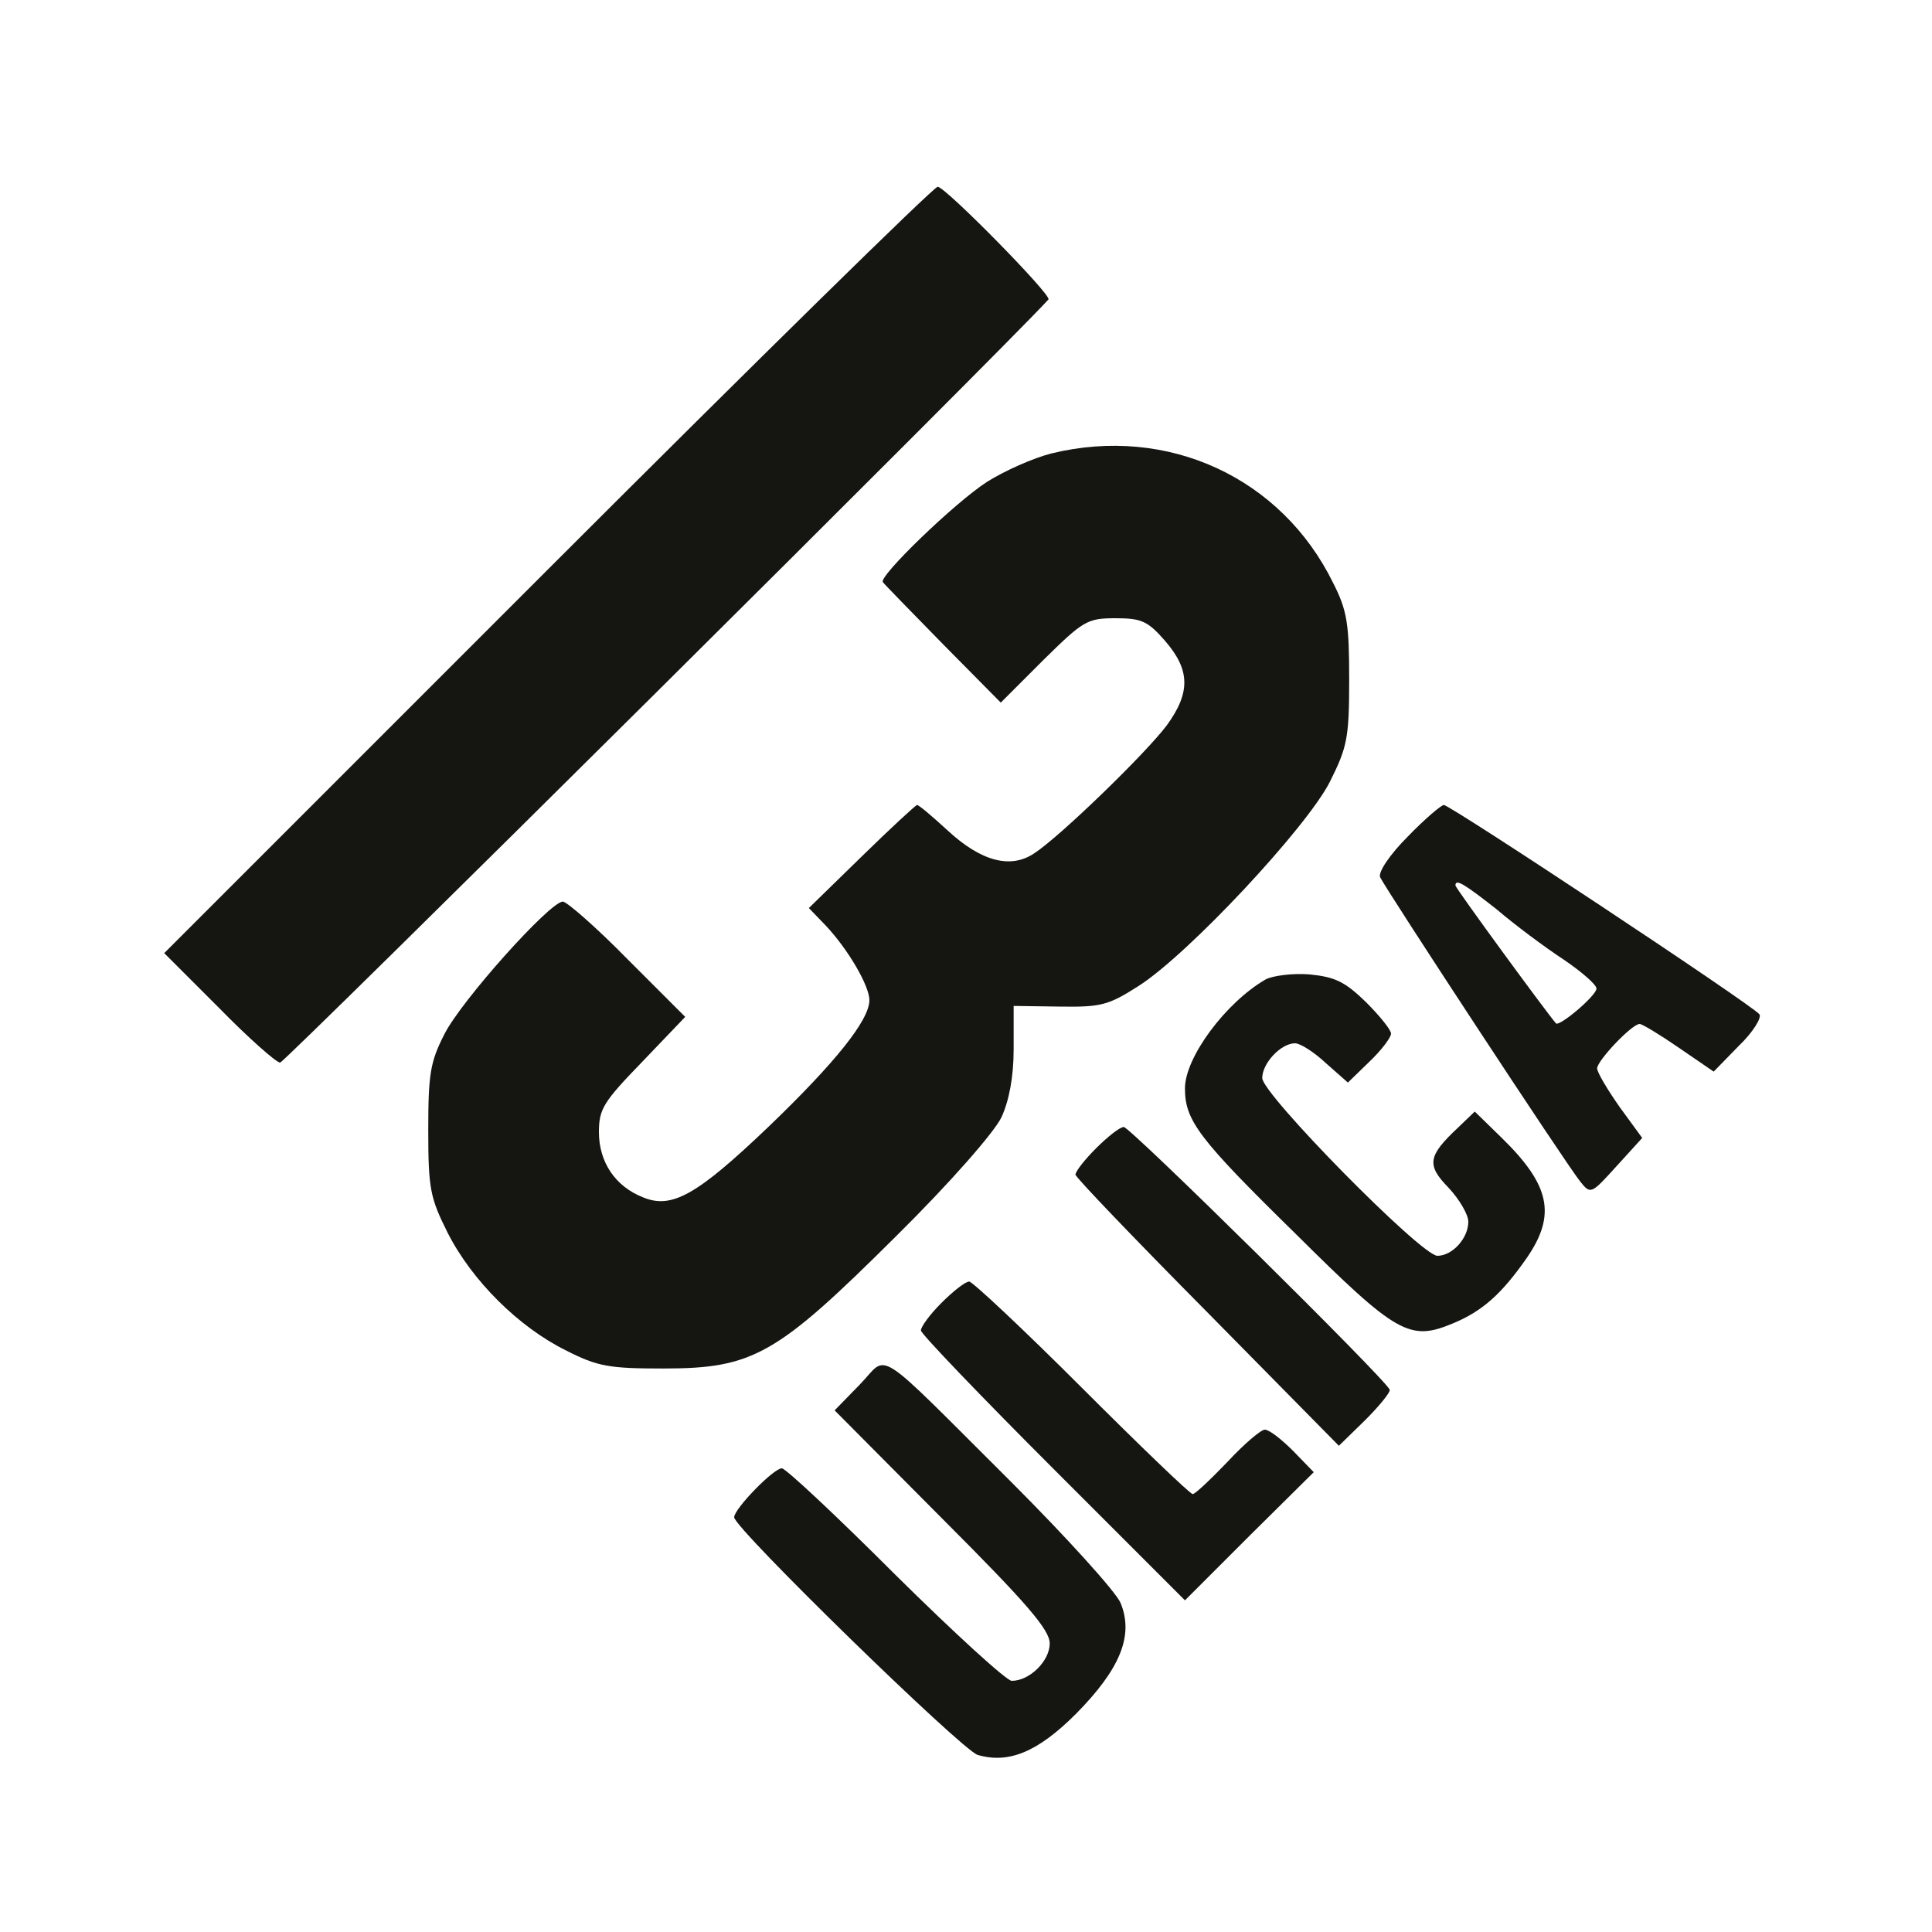
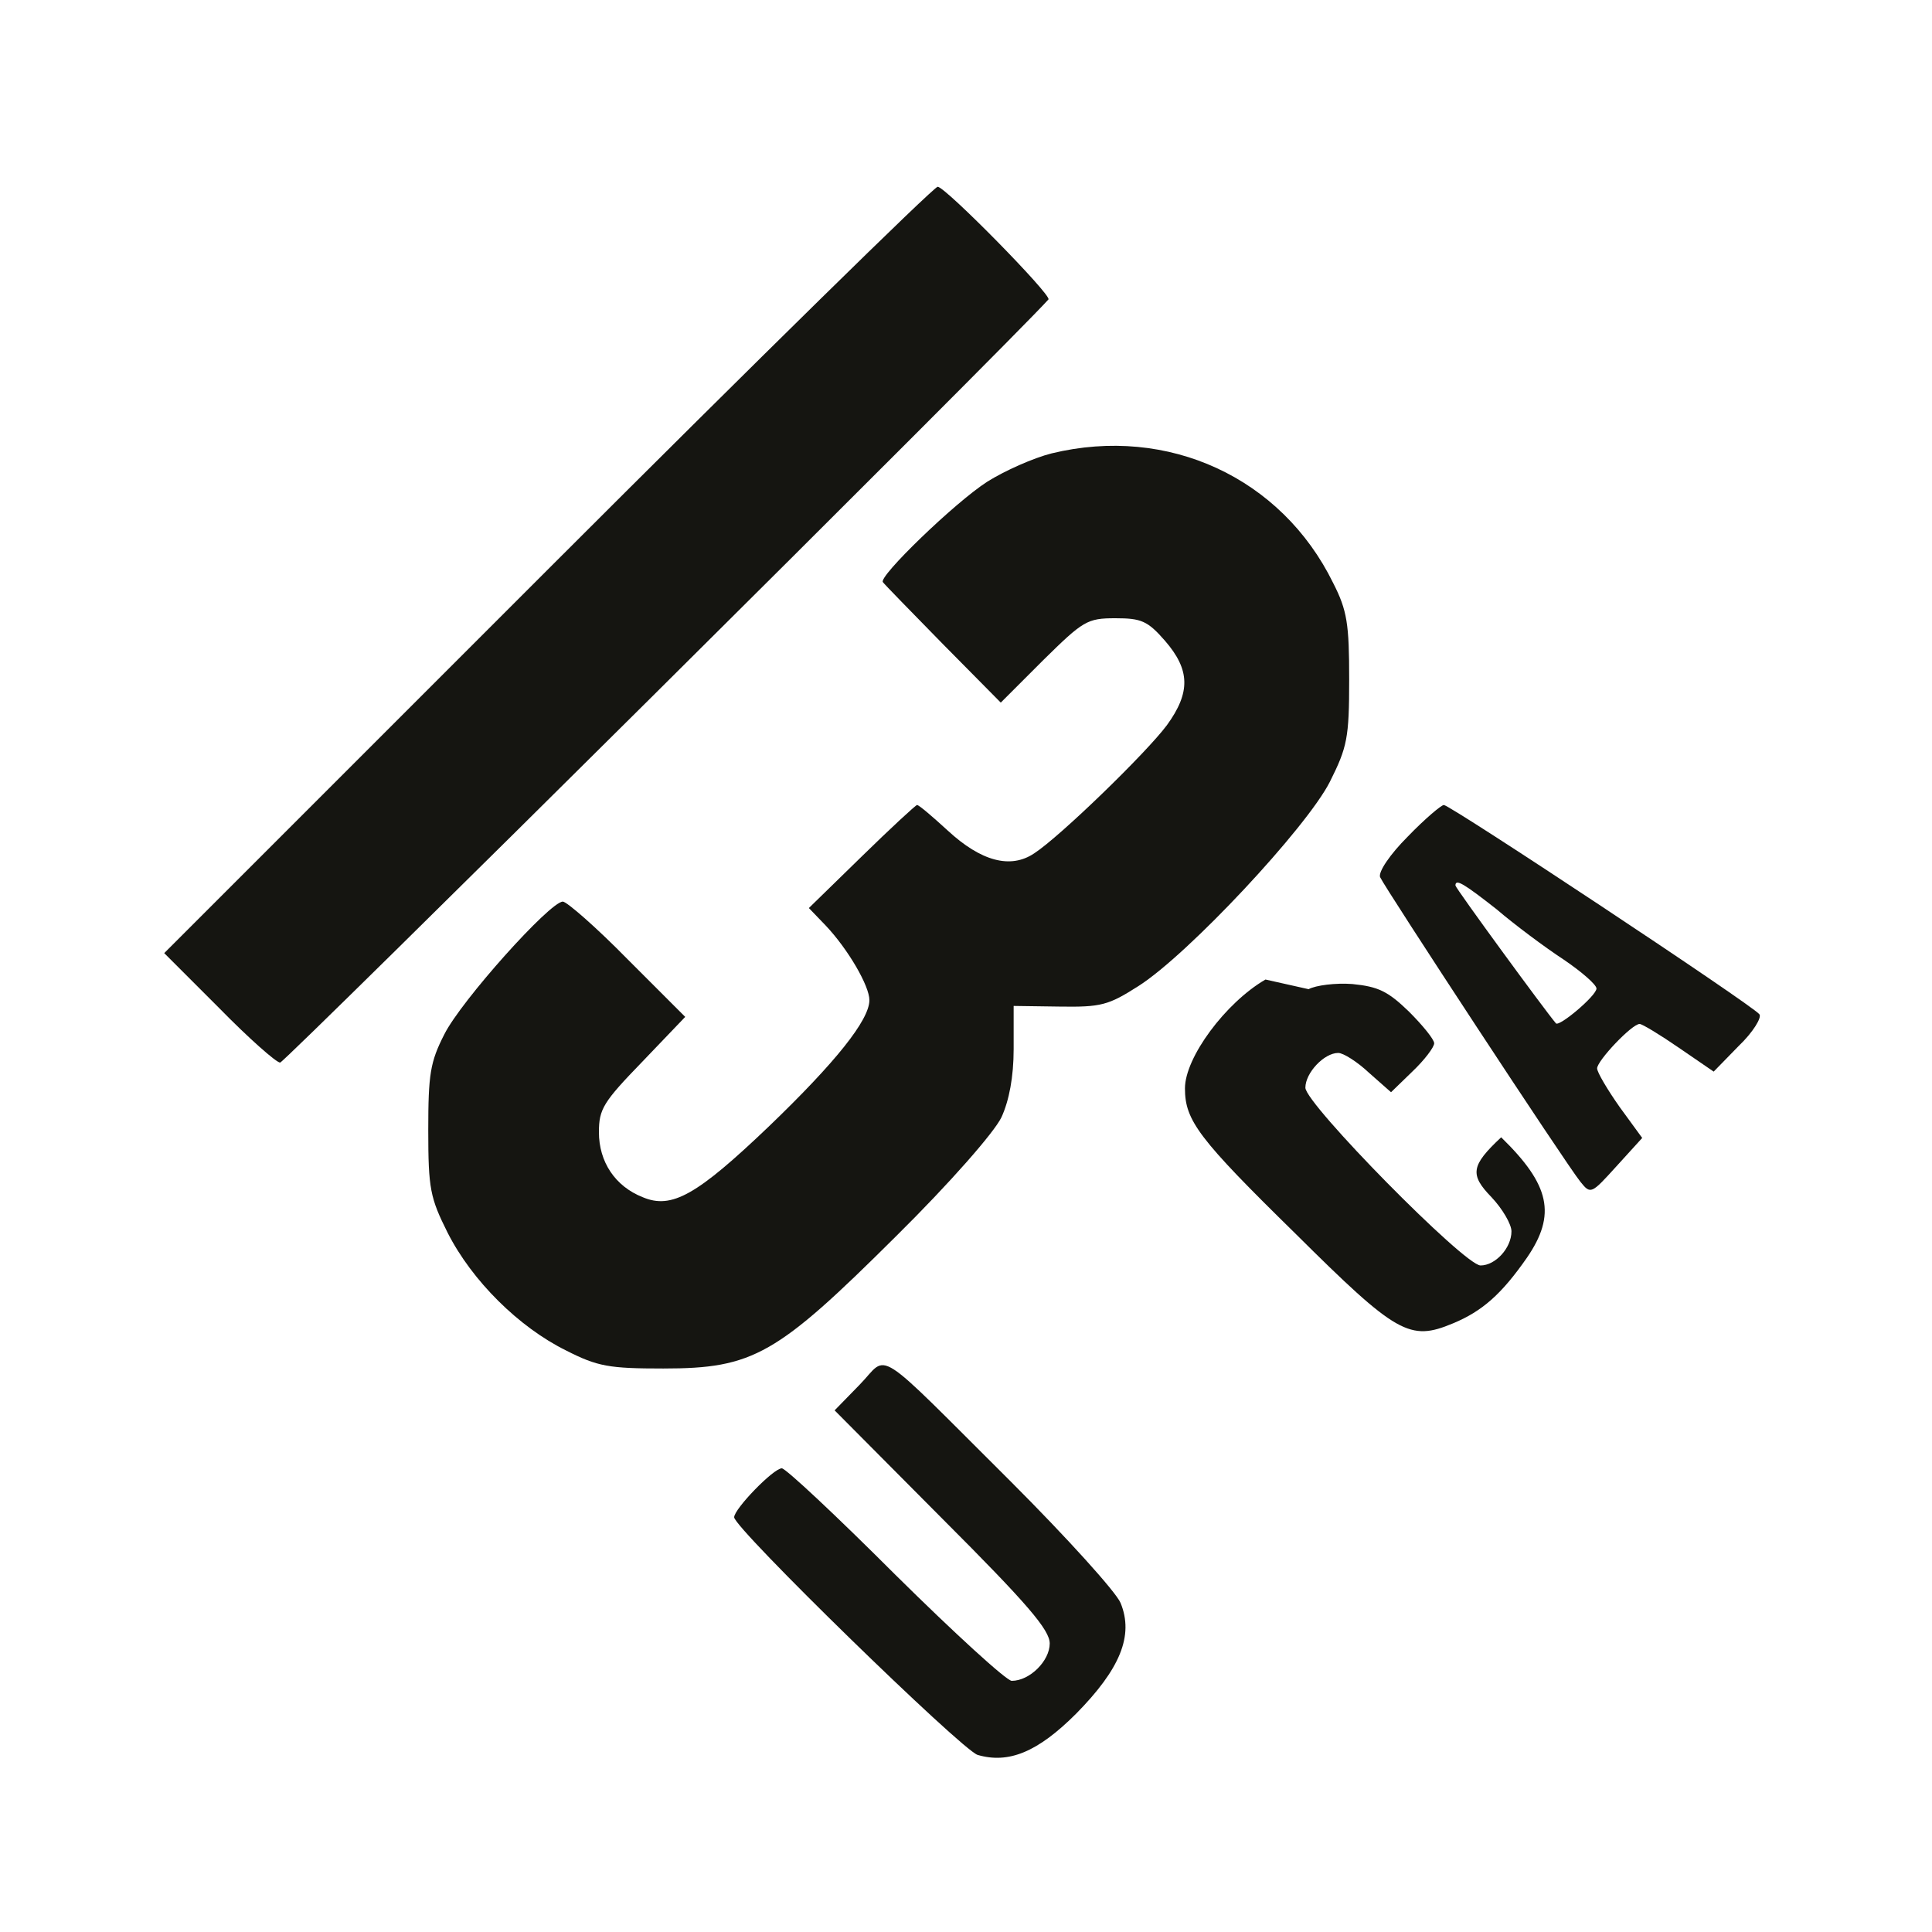
<svg xmlns="http://www.w3.org/2000/svg" version="1.0" width="300pt" height="300pt" viewBox="0 0 300 300" preserveAspectRatio="xMidYMid meet">
  <g transform="translate(0,300) scale(0.1,-0.1)" fill="#151511" stroke="none">
    <path class="node" id="node1" d="M850 2115 l-595 -595 85 -85 c46 -47 89 -85 95 -85 7 0 1133 1118  1193 1185 6 6 -160 175 -172 175 -6 0 -279 -268 -606 -595z" />
    <path class="node" id="node2" d="M1633 2296 c-28 -7 -73 -27 -100 -44 -50 -32 -170 -148 -162 -156 2  -3 44 -46 93 -96 l90 -91 66 66 c62 61 68 65 112 65 40 0 50 -4 77 -35 39 -45  40 -80 3 -131 -32 -43 -166 -173 -206 -199 -37 -25 -83 -12 -134 35 -24 22  -45 40 -48 40 -2 0 -41 -36 -86 -80 l-82 -80 26 -27 c35 -37 68 -94 68 -116 0  -31 -53 -97 -156 -196 -112 -107 -151 -129 -196 -110 -43 17 -68 55 -68 101 0  36 7 47 67 109 l67 70 -89 89 c-49 50 -95 90 -101 90 -20 0 -158 -154 -184  -206 -22 -43 -25 -62 -25 -149 0 -91 3 -105 30 -159 38 -75 111 -147 184 -183  49 -25 67 -28 151 -28 140 0 176 21 361 205 85 84 153 162 164 185 12 26 19  63 19 106 l0 67 71 -1 c65 -1 76 2 123 32 77 49 261 246 297 317 27 54 30 68  30 159 0 86 -3 107 -25 150 -80 163 -256 245 -437 201z" />
    <path class="node" id="node3" d="M2186 1701 c-28 -28 -46 -55 -43 -63 7 -16 289 -446 311 -473 16 -20  17 -19 56 24 l40 44 -35 48 c-19 27 -35 54 -35 60 0 12 54 69 66 69 4 0 32  -17 61 -37 l54 -37 39 40 c22 21 36 44 32 49 -9 13 -480 325 -490 325 -4 0  -30 -22 -56 -49z m138 -113 c28 -24 75 -59 104 -78 28 -19 51 -39 51 -45 0  -11 -58 -60 -63 -54 -17 20 -156 210 -156 214 0 11 13 3 64 -37z" />
-     <path class="node" id="node4" d="M1965 1479 c-62 -36 -125 -121 -125 -169 0 -50 21 -78 172 -226 157  -156 177 -167 244 -139 46 19 76 46 115 102 46 67 36 113 -40 187 l-41 40 -26  -25 c-47 -44 -49 -58 -15 -93 17 -18 31 -42 31 -53 0 -26 -25 -53 -48 -53 -25  0 -272 251 -272 276 0 23 29 54 51 54 8 0 30 -14 48 -31 l34 -30 33 32 c19 18  34 38 34 44 0 6 -18 28 -39 49 -33 32 -48 39 -88 43 -26 2 -57 -2 -68 -8z" />
-     <path class="node" id="node5" d="M1702 1217 c-18 -18 -32 -36 -32 -41 0 -4 92 -100 205 -214 l204  -207 41 40 c22 22 39 43 38 47 -6 16 -403 408 -413 408 -6 0 -25 -15 -43 -33z" />
-     <path class="node" id="node6" d="M1462 977 c-18 -18 -32 -37 -32 -43 0 -5 92 -101 205 -214 l205 -205  100 100 100 99 -32 33 c-18 18 -37 33 -44 33 -6 0 -32 -22 -58 -50 -26 -27  -50 -50 -54 -50 -4 0 -81 74 -172 165 -91 91 -170 165 -175 165 -6 0 -25 -15  -43 -33z" />
+     <path class="node" id="node4" d="M1965 1479 c-62 -36 -125 -121 -125 -169 0 -50 21 -78 172 -226 157  -156 177 -167 244 -139 46 19 76 46 115 102 46 67 36 113 -40 187 c-47 -44 -49 -58 -15 -93 17 -18 31 -42 31 -53 0 -26 -25 -53 -48 -53 -25  0 -272 251 -272 276 0 23 29 54 51 54 8 0 30 -14 48 -31 l34 -30 33 32 c19 18  34 38 34 44 0 6 -18 28 -39 49 -33 32 -48 39 -88 43 -26 2 -57 -2 -68 -8z" />
    <path class="node" id="node7" d="M1335 850 l-39 -40 167 -168 c133 -133 167 -173 167 -194 0 -27 -31  -58 -59 -58 -8 0 -89 74 -181 165 -91 91 -170 165 -176 165 -13 0 -74 -63 -74  -76 0 -17 353 -361 378 -369 48 -14 93 4 153 64 68 69 90 121 69 172 -7 17  -84 102 -170 188 -218 217 -189 198 -235 151z" />
  </g>
  <g transform="translate(0,300) scale(0.1,-0.1)" fill="#A0A09F" stroke="none">





</g>
</svg>